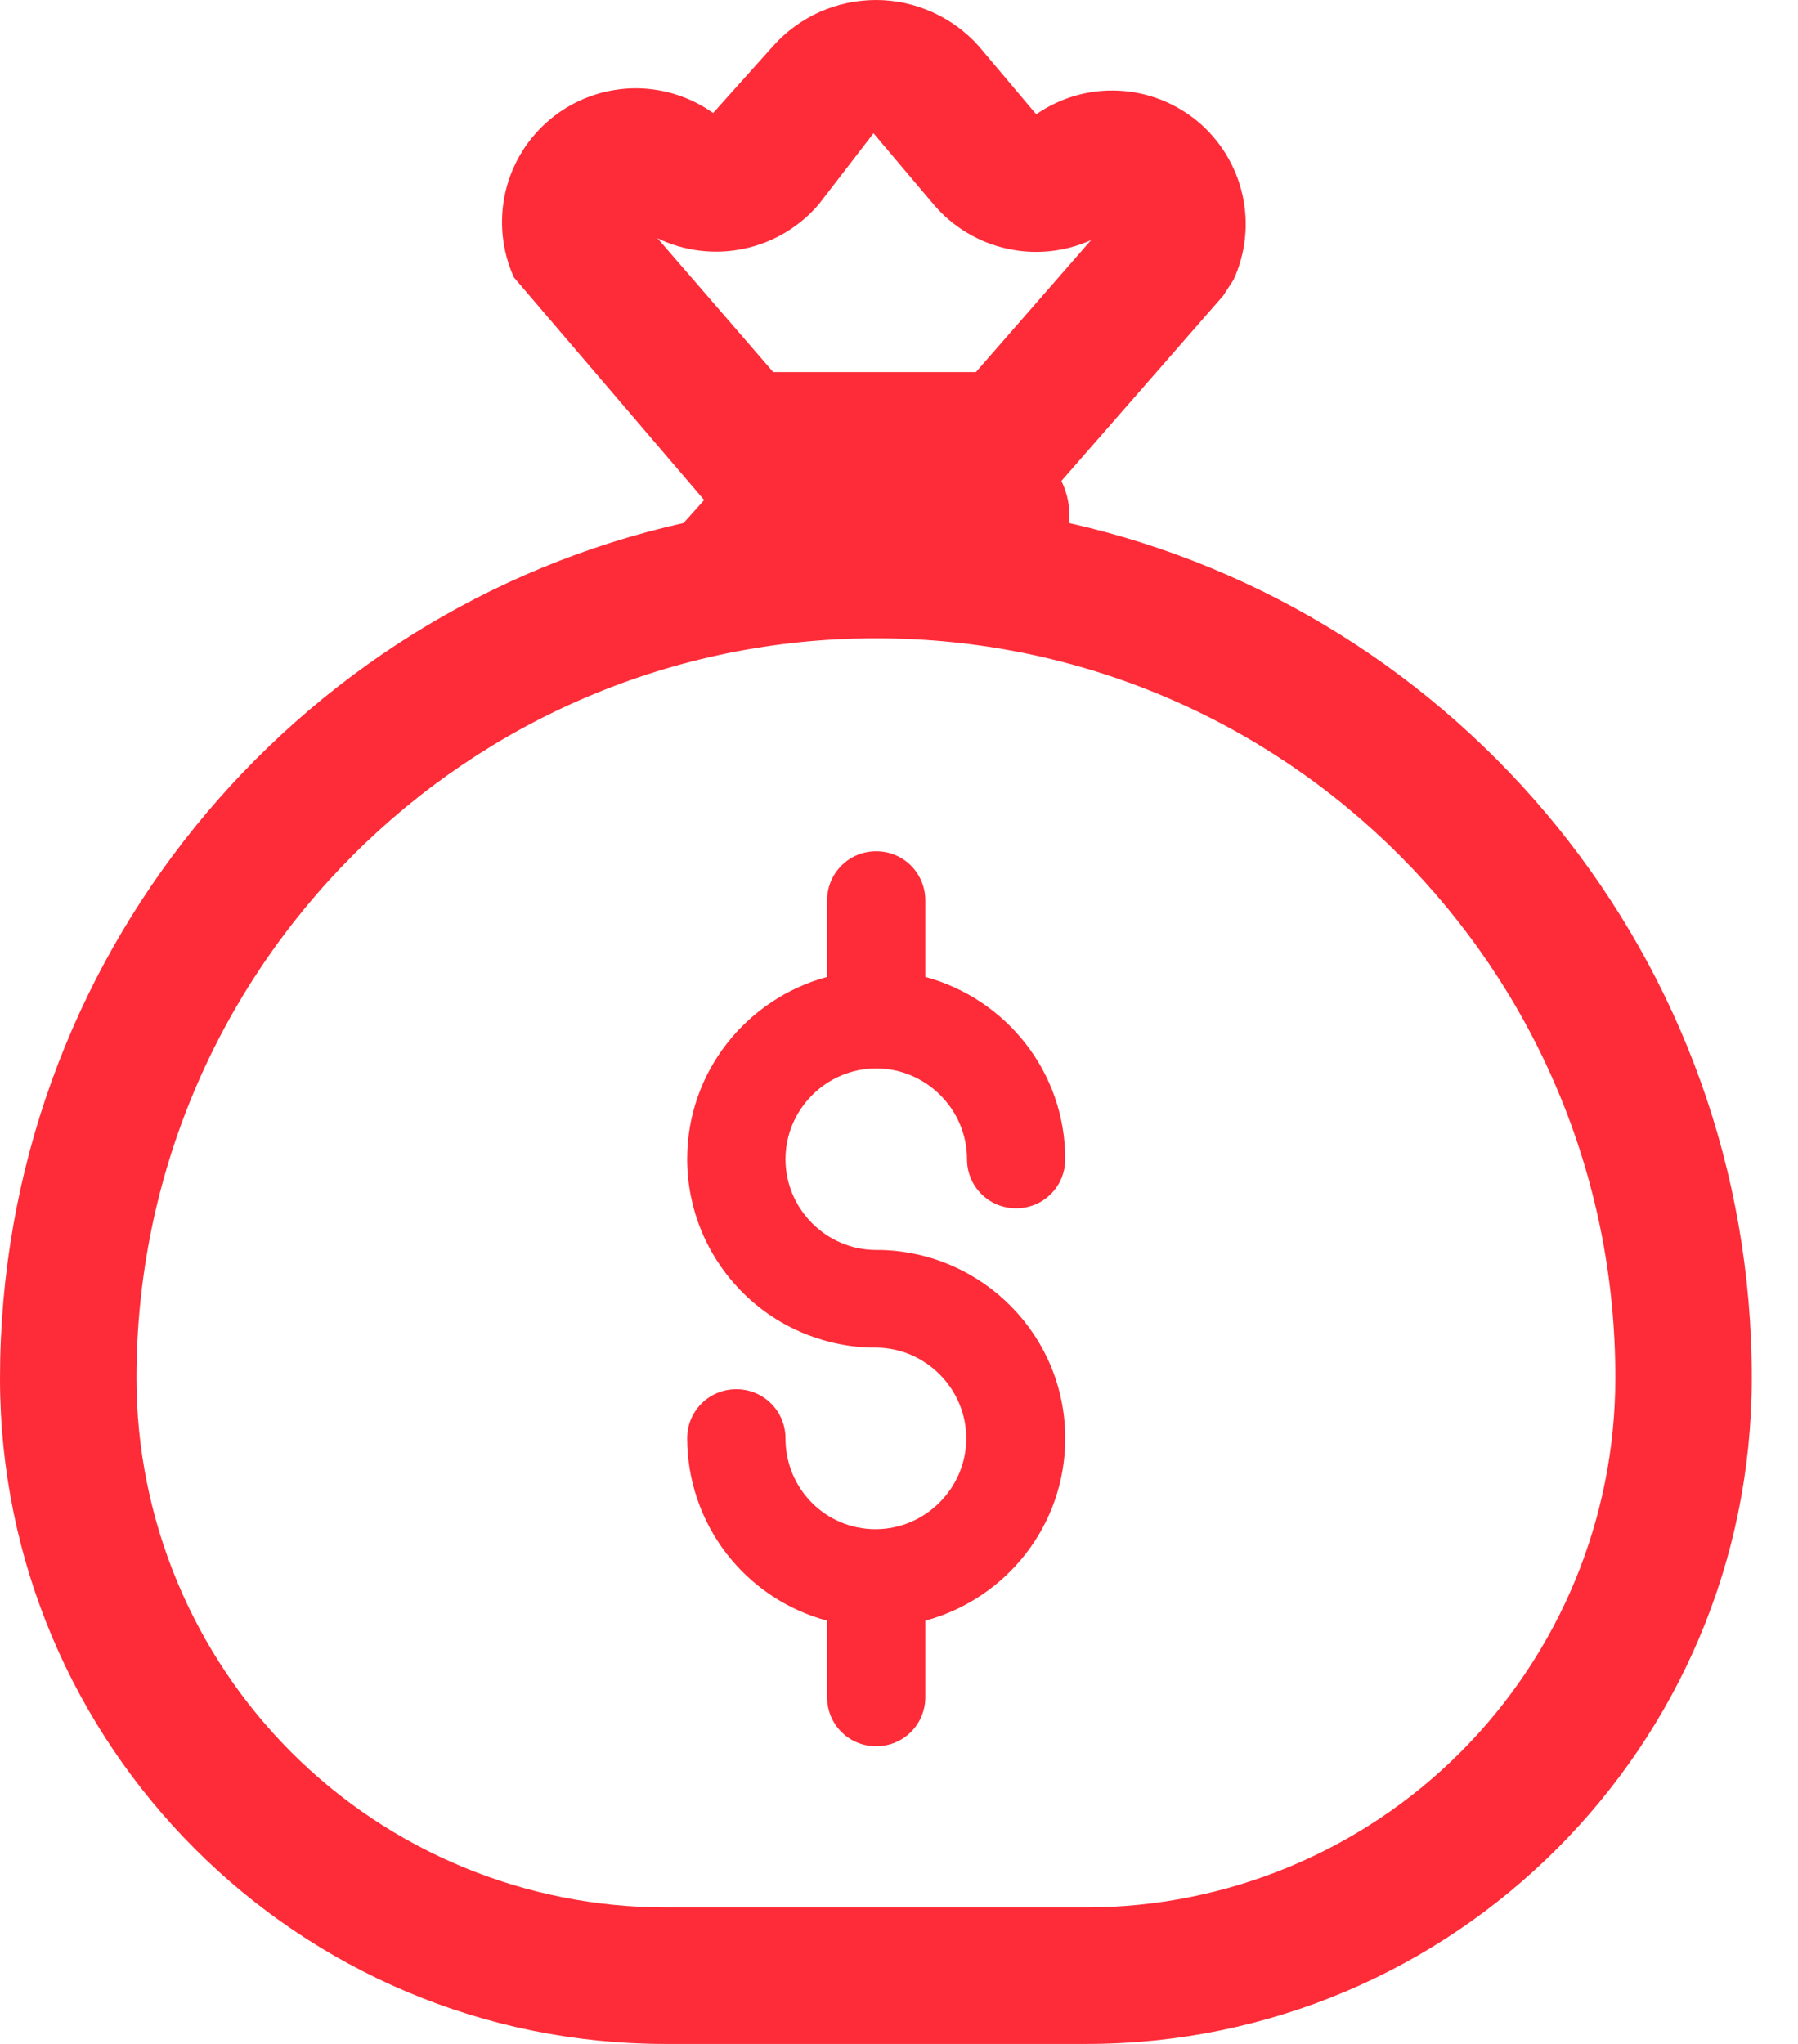
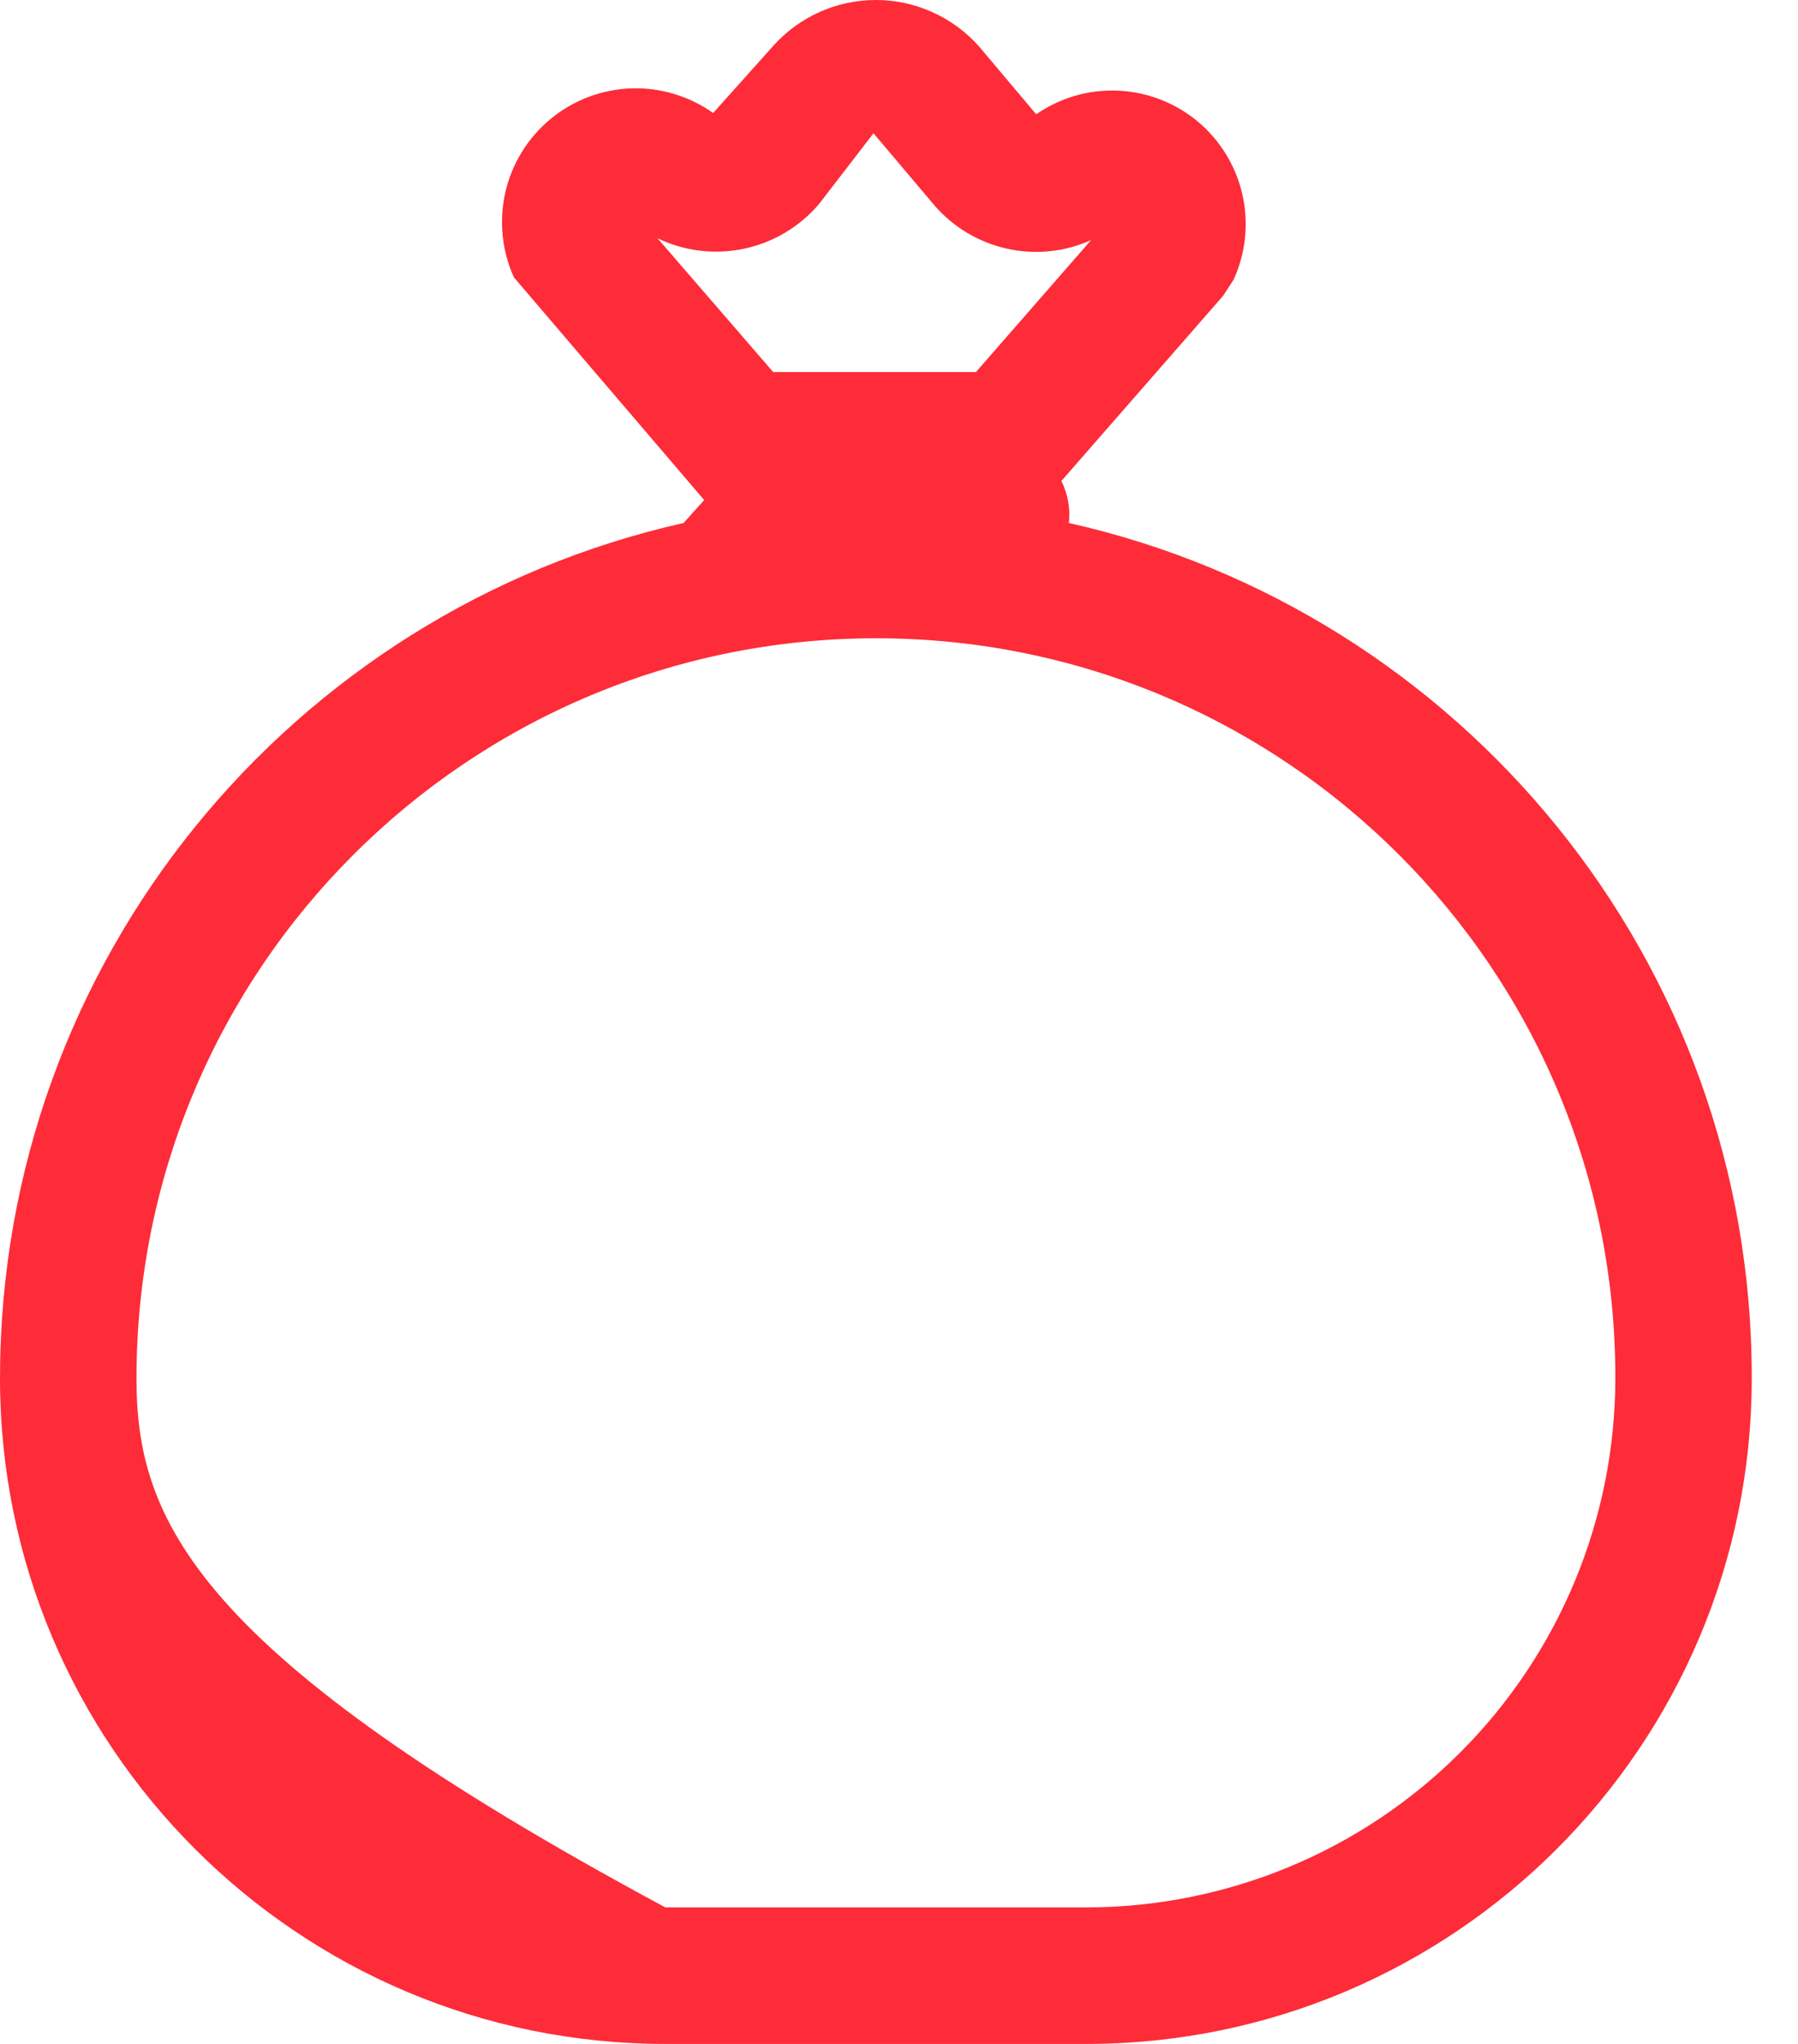
<svg xmlns="http://www.w3.org/2000/svg" width="22" height="25" viewBox="0 0 22 25" fill="none">
-   <path d="M10.721 15.289H10.78C12.032 15.322 13.034 16.341 13.034 17.593C13.034 18.662 12.308 19.556 11.322 19.823V20.758C11.322 21.092 11.055 21.359 10.721 21.359C10.387 21.359 10.12 21.092 10.12 20.758V19.823C9.629 19.691 9.196 19.401 8.886 18.998C8.577 18.595 8.409 18.101 8.408 17.593C8.408 17.259 8.675 16.992 9.009 16.992C9.343 16.992 9.611 17.259 9.611 17.593C9.611 18.211 10.103 18.704 10.713 18.704C11.322 18.704 11.823 18.203 11.823 17.593C11.823 16.984 11.322 16.483 10.713 16.483H10.654C10.054 16.466 9.483 16.217 9.064 15.786C8.644 15.356 8.409 14.779 8.408 14.178C8.408 13.109 9.135 12.216 10.12 11.949V11.014C10.12 10.68 10.387 10.412 10.721 10.412C11.055 10.412 11.322 10.68 11.322 11.014V11.949C12.308 12.216 13.034 13.109 13.034 14.178C13.034 14.512 12.767 14.779 12.433 14.779C12.099 14.779 11.832 14.512 11.832 14.178C11.832 13.569 11.331 13.068 10.721 13.068C10.112 13.068 9.611 13.569 9.611 14.178C9.611 14.788 10.112 15.289 10.721 15.289Z" fill="#FD2C38" />
-   <path d="M6.289 3.394L8.616 6.116L8.364 6.397C3.576 7.471 0 11.747 0 16.859C0 21.353 3.647 25 8.141 25H13.293C17.787 25 21.434 21.354 21.434 16.86C21.443 11.747 17.866 7.471 13.079 6.397C13.098 6.221 13.066 6.042 12.987 5.883L14.966 3.618L15.094 3.421C15.243 3.096 15.281 2.73 15.202 2.381C15.123 2.032 14.932 1.718 14.658 1.488C14.383 1.259 14.041 1.125 13.684 1.109C13.326 1.092 12.973 1.194 12.679 1.398L11.975 0.563C11.817 0.386 11.623 0.245 11.407 0.148C11.191 0.051 10.957 0 10.72 2.33047e-06C10.483 -0 10.248 0.049 10.032 0.145C9.815 0.242 9.622 0.382 9.463 0.559L8.726 1.382C8.432 1.174 8.078 1.068 7.719 1.081C7.359 1.095 7.014 1.226 6.737 1.455C6.46 1.684 6.265 1.998 6.184 2.349C6.104 2.699 6.14 3.067 6.289 3.394ZM9.461 4.551L8.045 2.914C8.374 3.073 8.747 3.118 9.104 3.042C9.461 2.967 9.783 2.775 10.02 2.497L10.688 1.63L11.43 2.508C11.661 2.777 11.973 2.964 12.319 3.041C12.665 3.119 13.027 3.082 13.35 2.937L11.941 4.551H9.461ZM1.67 16.859C1.67 11.859 5.721 7.807 10.721 7.807C15.721 7.807 19.773 11.859 19.765 16.857V16.859C19.764 18.575 19.082 20.22 17.868 21.434C16.655 22.647 15.009 23.329 13.293 23.33H8.141C6.425 23.329 4.78 22.647 3.566 21.434C2.353 20.22 1.671 18.575 1.67 16.859Z" fill="#FD2C38" />
+   <path d="M6.289 3.394L8.616 6.116L8.364 6.397C3.576 7.471 0 11.747 0 16.859C0 21.353 3.647 25 8.141 25H13.293C17.787 25 21.434 21.354 21.434 16.86C21.443 11.747 17.866 7.471 13.079 6.397C13.098 6.221 13.066 6.042 12.987 5.883L14.966 3.618L15.094 3.421C15.243 3.096 15.281 2.73 15.202 2.381C15.123 2.032 14.932 1.718 14.658 1.488C14.383 1.259 14.041 1.125 13.684 1.109C13.326 1.092 12.973 1.194 12.679 1.398L11.975 0.563C11.817 0.386 11.623 0.245 11.407 0.148C11.191 0.051 10.957 0 10.72 2.33047e-06C10.483 -0 10.248 0.049 10.032 0.145C9.815 0.242 9.622 0.382 9.463 0.559L8.726 1.382C8.432 1.174 8.078 1.068 7.719 1.081C7.359 1.095 7.014 1.226 6.737 1.455C6.46 1.684 6.265 1.998 6.184 2.349C6.104 2.699 6.14 3.067 6.289 3.394ZM9.461 4.551L8.045 2.914C8.374 3.073 8.747 3.118 9.104 3.042C9.461 2.967 9.783 2.775 10.02 2.497L10.688 1.63L11.43 2.508C11.661 2.777 11.973 2.964 12.319 3.041C12.665 3.119 13.027 3.082 13.35 2.937L11.941 4.551H9.461ZM1.67 16.859C1.67 11.859 5.721 7.807 10.721 7.807C15.721 7.807 19.773 11.859 19.765 16.857V16.859C19.764 18.575 19.082 20.22 17.868 21.434C16.655 22.647 15.009 23.329 13.293 23.33H8.141C2.353 20.22 1.671 18.575 1.67 16.859Z" fill="#FD2C38" />
</svg>